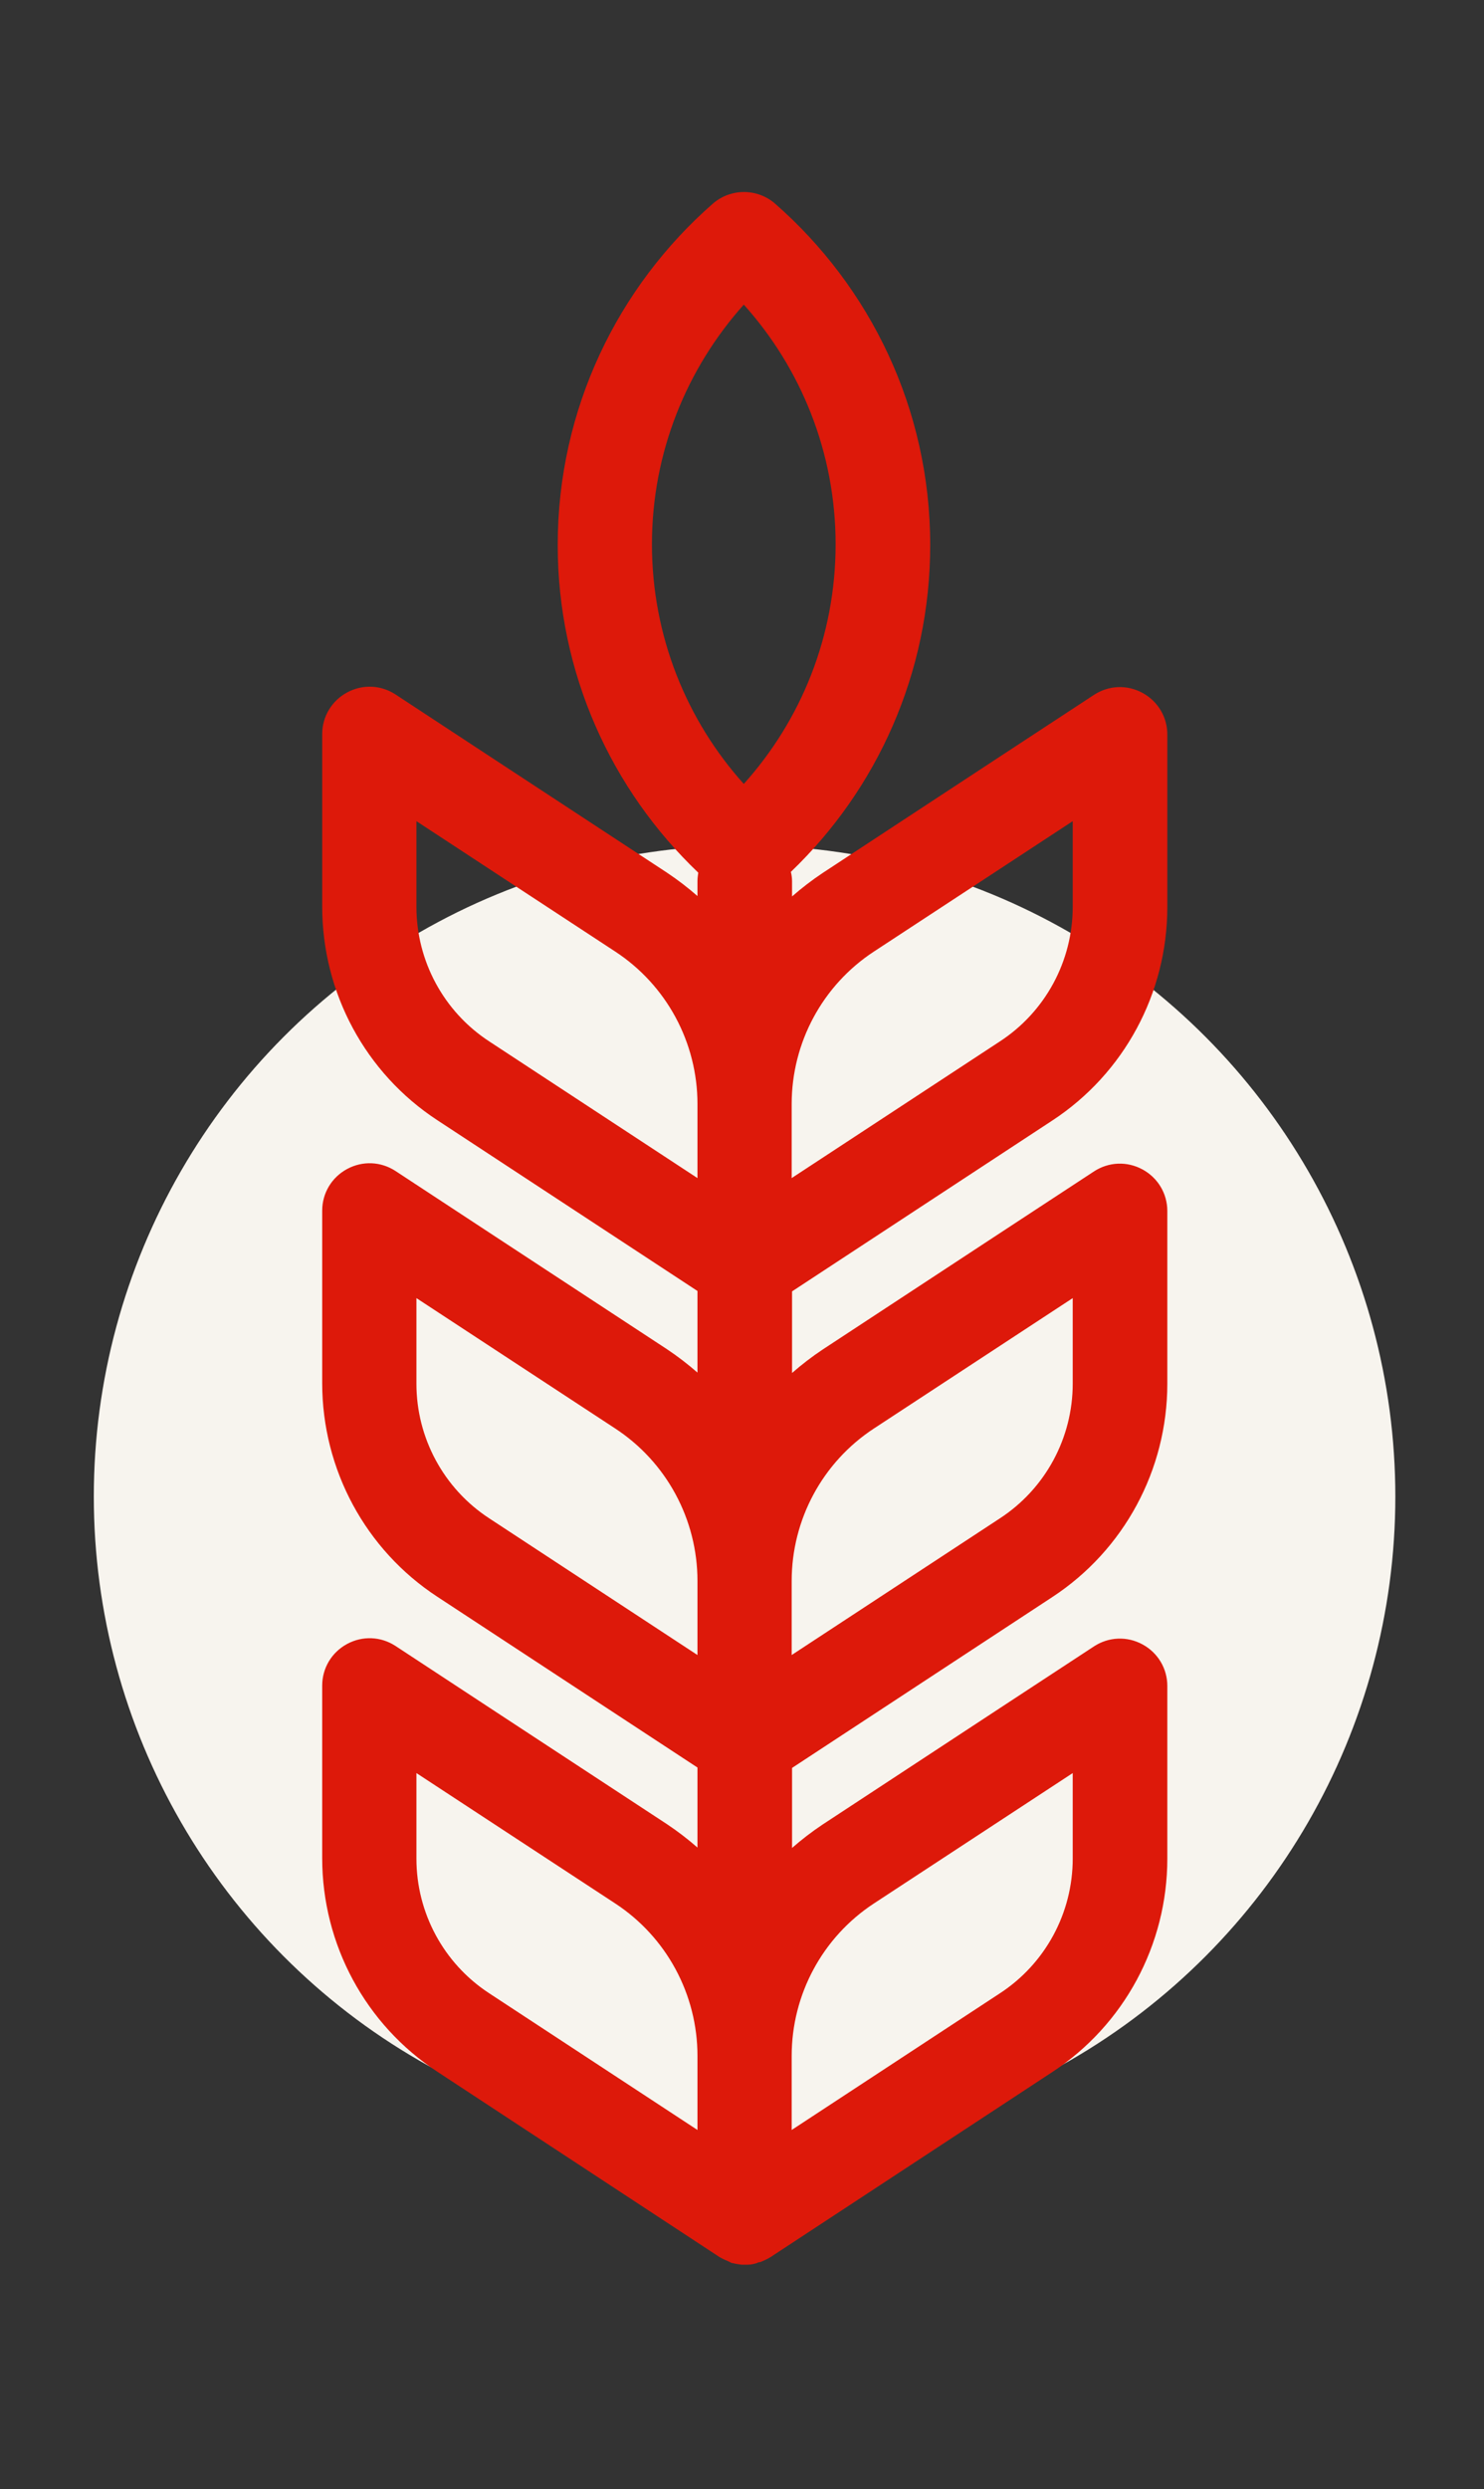
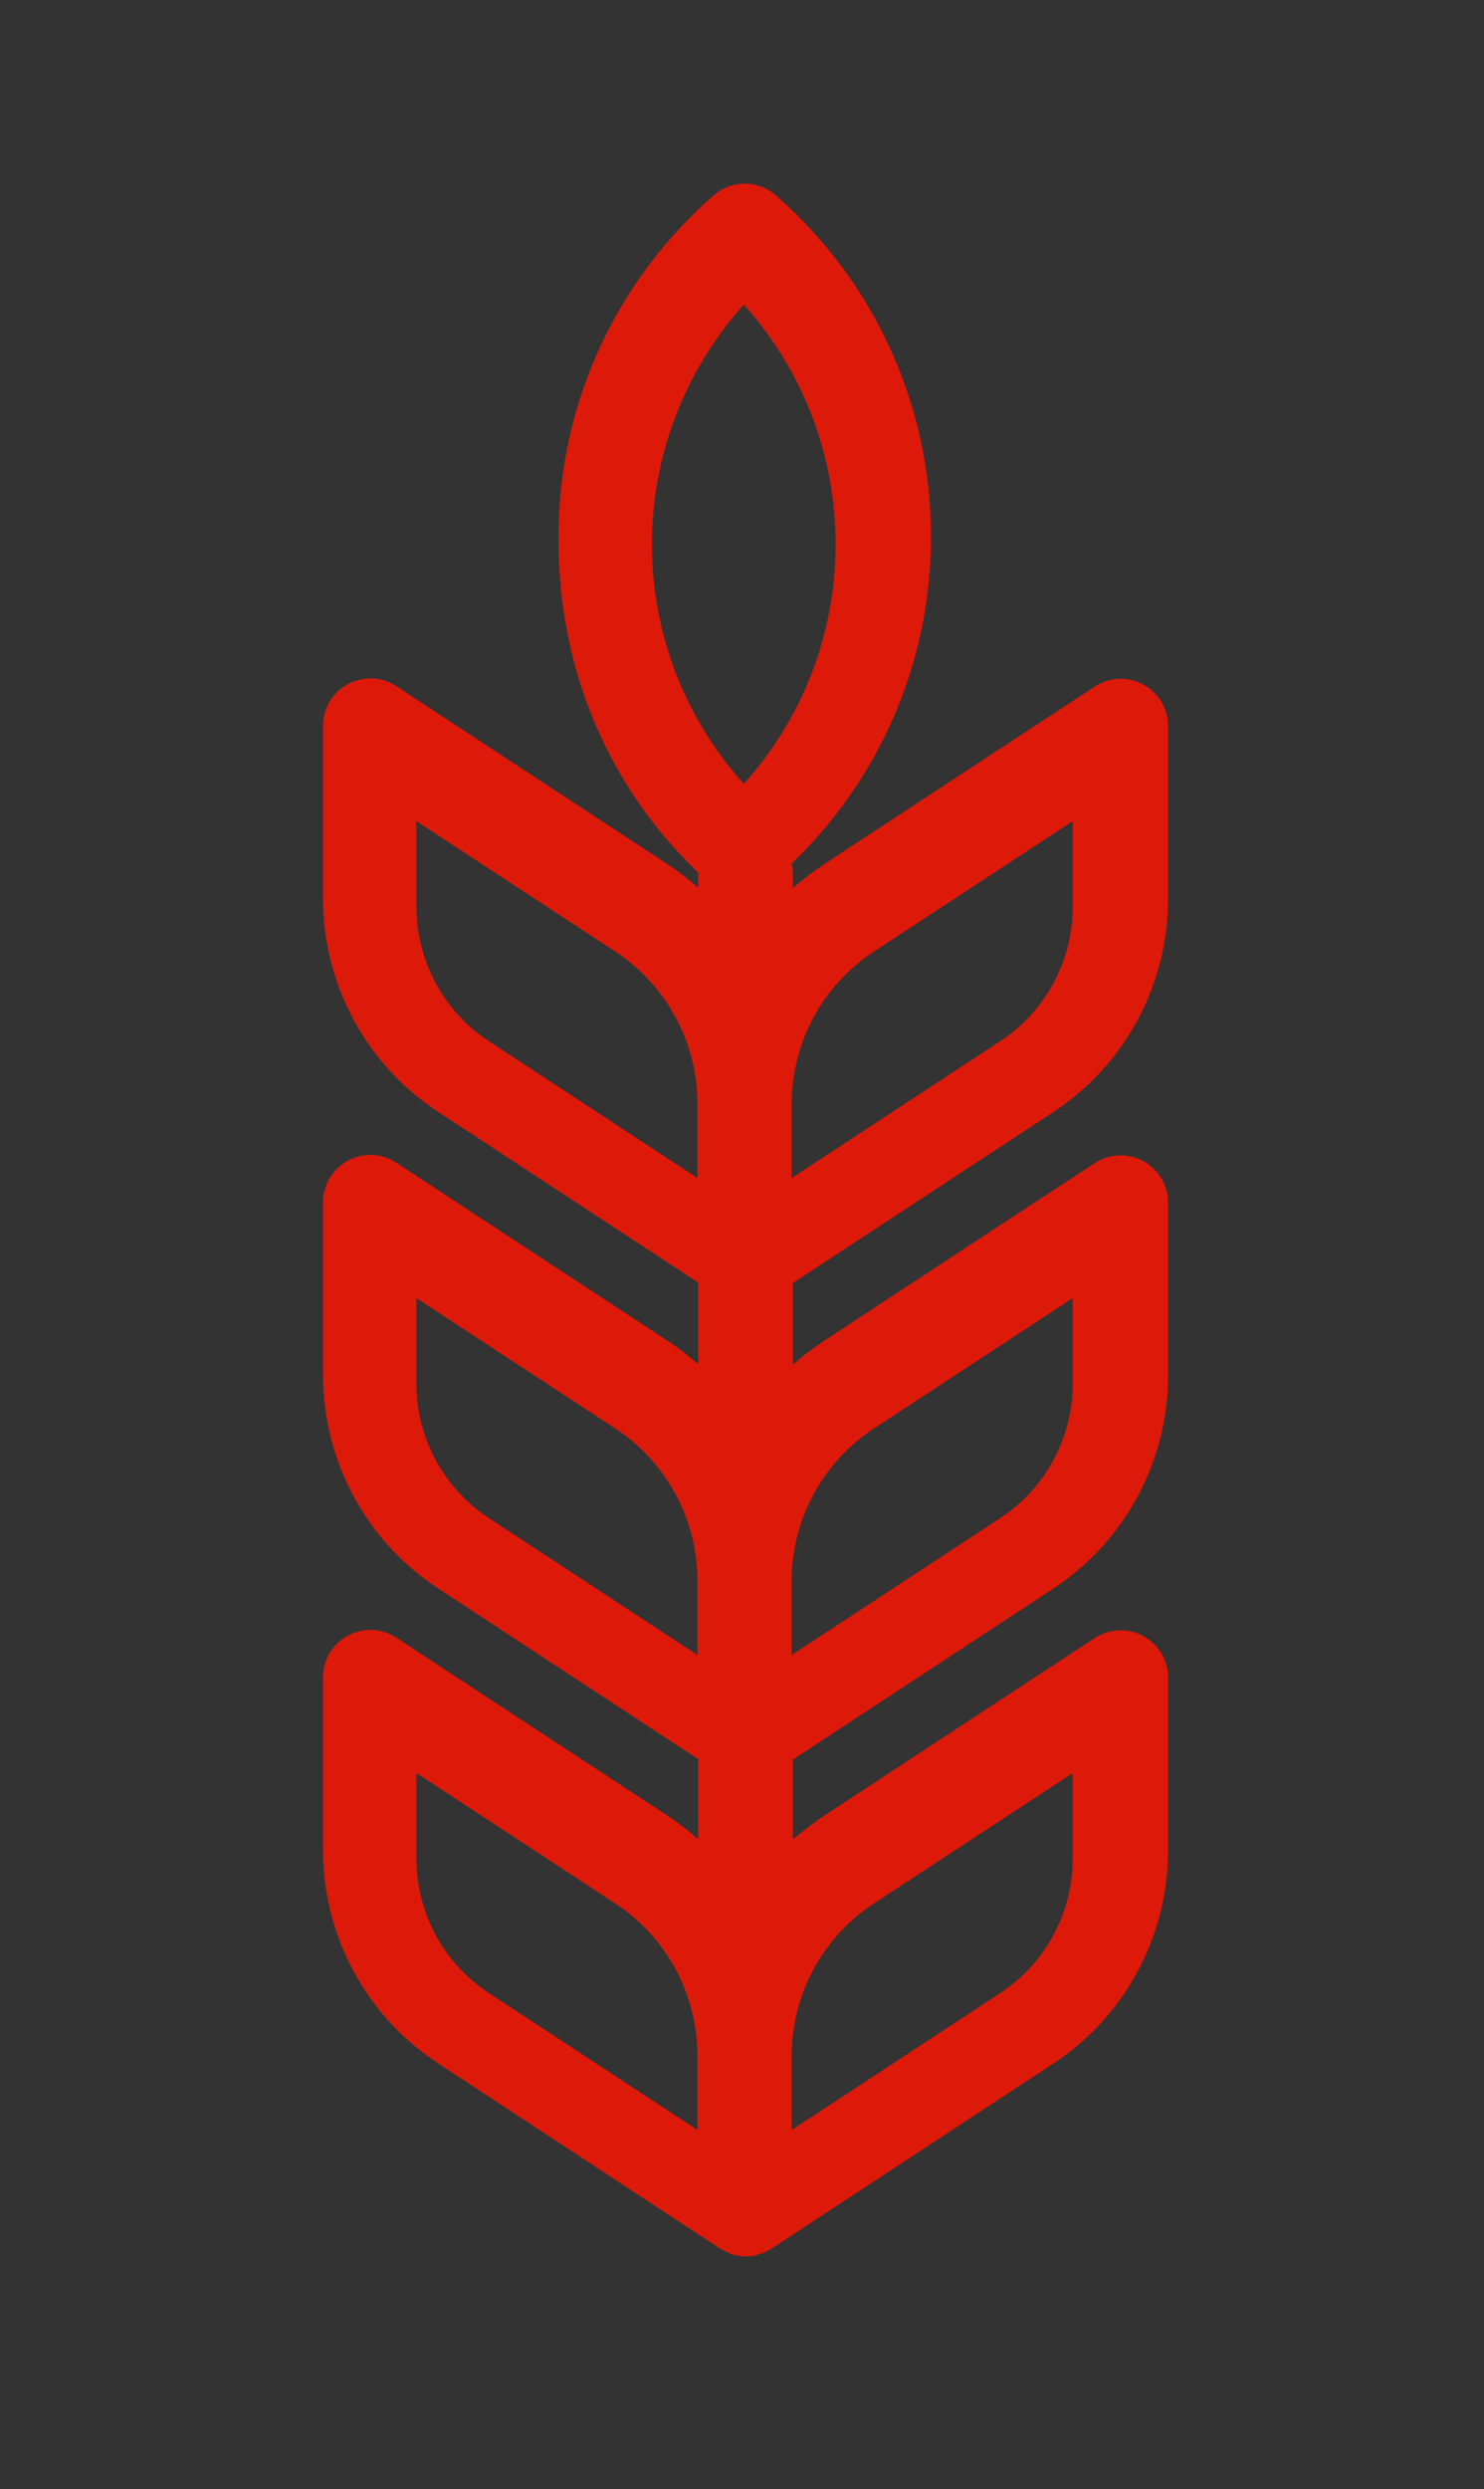
<svg xmlns="http://www.w3.org/2000/svg" version="1.1" id="Ebene_1" x="0px" y="0px" viewBox="0 0 374.9 628.4" style="enable-background:new 0 0 374.9 628.4;" xml:space="preserve">
  <rect x="0" y="0" width="374.9" height="628.4" fill="#333333" stroke="none" />
  <style type="text/css">
	.st0{fill-rule:evenodd;clip-rule:evenodd;fill:#F7F4EE;}
	.st1{fill-rule:evenodd;clip-rule:evenodd;fill:#DD190A;}
</style>
-   <circle class="st0" cx="188.1" cy="377.8" r="164.4" />
  <g>
    <g id="grain">
      <g transform="matrix(1,0,0,1,-112.5,-225)">
-         <path class="st1" d="M288.9,445.3c-0.1,0.7-0.2,1.4-0.2,2.1v3.8c-2.4-2.1-5-4.1-7.7-5.9c-28.1-18.4-68.6-45-68.6-45     c-3.7-2.4-8.3-2.6-12.2-0.5c-3.9,2.1-6.3,6.1-6.3,10.5v43.6c0,21.7,10.9,42,29.1,53.9l65.7,43.1v20.6c-2.4-2.1-5-4.1-7.7-5.9     c-28.1-18.4-68.6-45-68.6-45c-3.7-2.4-8.3-2.6-12.2-0.5c-3.9,2.1-6.3,6.1-6.3,10.5v43.6c0,21.7,10.9,42,29.1,53.9l65.7,43.1v20.2     c-2.4-2.1-5-4.1-7.7-5.9c-28.1-18.4-68.6-45-68.6-45c-3.7-2.4-8.3-2.6-12.2-0.5c-3.9,2.1-6.3,6.1-6.3,10.5v43.6     c0,21.7,10.9,42,29.1,53.9l71,46.6c0.1,0.1,0.3,0.2,0.5,0.3l0,0c0.7,0.4,1.4,0.7,2.1,1l0.2,0.1l0.2,0.1l0.2,0.1l0.2,0.1l0.2,0     c0.7,0.2,1.5,0.3,2.2,0.4l0.1,0l0.6,0h0.3l0.3,0l0.2,0l0.2,0c0.8,0,1.5-0.2,2.2-0.4l0.2-0.1l0.2-0.1l0.2,0l0.4-0.1     c0.7-0.3,1.4-0.6,2.1-1l0,0c0.2-0.1,0.3-0.2,0.5-0.3l71-46.6c18.2-11.9,29.1-32.2,29.1-53.9v-43.6c0-4.4-2.4-8.4-6.3-10.5     c-3.9-2.1-8.5-1.9-12.2,0.5c0,0-40.6,26.6-68.6,45c-2.7,1.8-5.3,3.8-7.7,5.9v-20.2l65.7-43.1c18.2-11.9,29.1-32.2,29.1-53.9     v-43.6c0-4.4-2.4-8.4-6.3-10.5c-3.9-2.1-8.5-1.9-12.2,0.5c0,0-40.6,26.6-68.6,45c-2.7,1.8-5.3,3.8-7.7,5.9v-20.6l65.7-43.1     c18.2-11.9,29.1-32.2,29.1-53.9v-43.6c0-4.4-2.4-8.4-6.3-10.5c-3.9-2.1-8.5-1.9-12.2,0.5c0,0-40.6,26.6-68.6,45     c-2.7,1.8-5.3,3.8-7.7,5.9v-3.8c0-0.8-0.1-1.6-0.3-2.4c21.7-20.8,35.2-50.1,35.2-82.5c0-34.4-15.2-65.2-39.2-86.2     c-4.5-3.9-11.2-3.9-15.7,0c-24,21-39.2,51.8-39.2,86.2C253.4,395,267,424.4,288.9,445.3z M217.7,672.6l50.2,32.9     c13,8.5,20.8,23,20.8,38.5v18.7l-52.6-34.5c-11.5-7.5-18.4-20.3-18.4-34V672.6z M383.5,672.6v21.6c0,13.7-6.9,26.5-18.4,34     l-52.6,34.5v-18.7c0-15.5,7.8-30,20.8-38.5L383.5,672.6z M217.7,552.7l50.2,32.9c13,8.5,20.8,23,20.8,38.5v18.7l-52.6-34.5     c-11.5-7.5-18.4-20.3-18.4-34V552.7z M383.5,552.7v21.6c0,13.7-6.9,26.5-18.4,34l-52.6,34.5v-18.7c0-15.5,7.8-30,20.8-38.5     L383.5,552.7z M217.7,432.3l50.2,32.9c13,8.5,20.8,23,20.8,38.5v18.7l-52.6-34.5c-11.5-7.5-18.4-20.3-18.4-34V432.3z      M383.5,432.3v21.6c0,13.7-6.9,26.5-18.4,34l-52.6,34.5v-18.7c0-15.5,7.8-30,20.8-38.5L383.5,432.3z M300.4,301.9     c14.4,16,23.2,37.3,23.2,60.5c0,23.3-8.8,44.5-23.2,60.5c-14.4-16-23.2-37.3-23.2-60.5C277.2,339.2,286,318,300.4,301.9z" />
+         <path class="st1" d="M288.9,445.3v3.8c-2.4-2.1-5-4.1-7.7-5.9c-28.1-18.4-68.6-45-68.6-45     c-3.7-2.4-8.3-2.6-12.2-0.5c-3.9,2.1-6.3,6.1-6.3,10.5v43.6c0,21.7,10.9,42,29.1,53.9l65.7,43.1v20.6c-2.4-2.1-5-4.1-7.7-5.9     c-28.1-18.4-68.6-45-68.6-45c-3.7-2.4-8.3-2.6-12.2-0.5c-3.9,2.1-6.3,6.1-6.3,10.5v43.6c0,21.7,10.9,42,29.1,53.9l65.7,43.1v20.2     c-2.4-2.1-5-4.1-7.7-5.9c-28.1-18.4-68.6-45-68.6-45c-3.7-2.4-8.3-2.6-12.2-0.5c-3.9,2.1-6.3,6.1-6.3,10.5v43.6     c0,21.7,10.9,42,29.1,53.9l71,46.6c0.1,0.1,0.3,0.2,0.5,0.3l0,0c0.7,0.4,1.4,0.7,2.1,1l0.2,0.1l0.2,0.1l0.2,0.1l0.2,0.1l0.2,0     c0.7,0.2,1.5,0.3,2.2,0.4l0.1,0l0.6,0h0.3l0.3,0l0.2,0l0.2,0c0.8,0,1.5-0.2,2.2-0.4l0.2-0.1l0.2-0.1l0.2,0l0.4-0.1     c0.7-0.3,1.4-0.6,2.1-1l0,0c0.2-0.1,0.3-0.2,0.5-0.3l71-46.6c18.2-11.9,29.1-32.2,29.1-53.9v-43.6c0-4.4-2.4-8.4-6.3-10.5     c-3.9-2.1-8.5-1.9-12.2,0.5c0,0-40.6,26.6-68.6,45c-2.7,1.8-5.3,3.8-7.7,5.9v-20.2l65.7-43.1c18.2-11.9,29.1-32.2,29.1-53.9     v-43.6c0-4.4-2.4-8.4-6.3-10.5c-3.9-2.1-8.5-1.9-12.2,0.5c0,0-40.6,26.6-68.6,45c-2.7,1.8-5.3,3.8-7.7,5.9v-20.6l65.7-43.1     c18.2-11.9,29.1-32.2,29.1-53.9v-43.6c0-4.4-2.4-8.4-6.3-10.5c-3.9-2.1-8.5-1.9-12.2,0.5c0,0-40.6,26.6-68.6,45     c-2.7,1.8-5.3,3.8-7.7,5.9v-3.8c0-0.8-0.1-1.6-0.3-2.4c21.7-20.8,35.2-50.1,35.2-82.5c0-34.4-15.2-65.2-39.2-86.2     c-4.5-3.9-11.2-3.9-15.7,0c-24,21-39.2,51.8-39.2,86.2C253.4,395,267,424.4,288.9,445.3z M217.7,672.6l50.2,32.9     c13,8.5,20.8,23,20.8,38.5v18.7l-52.6-34.5c-11.5-7.5-18.4-20.3-18.4-34V672.6z M383.5,672.6v21.6c0,13.7-6.9,26.5-18.4,34     l-52.6,34.5v-18.7c0-15.5,7.8-30,20.8-38.5L383.5,672.6z M217.7,552.7l50.2,32.9c13,8.5,20.8,23,20.8,38.5v18.7l-52.6-34.5     c-11.5-7.5-18.4-20.3-18.4-34V552.7z M383.5,552.7v21.6c0,13.7-6.9,26.5-18.4,34l-52.6,34.5v-18.7c0-15.5,7.8-30,20.8-38.5     L383.5,552.7z M217.7,432.3l50.2,32.9c13,8.5,20.8,23,20.8,38.5v18.7l-52.6-34.5c-11.5-7.5-18.4-20.3-18.4-34V432.3z      M383.5,432.3v21.6c0,13.7-6.9,26.5-18.4,34l-52.6,34.5v-18.7c0-15.5,7.8-30,20.8-38.5L383.5,432.3z M300.4,301.9     c14.4,16,23.2,37.3,23.2,60.5c0,23.3-8.8,44.5-23.2,60.5c-14.4-16-23.2-37.3-23.2-60.5C277.2,339.2,286,318,300.4,301.9z" />
      </g>
    </g>
  </g>
</svg>